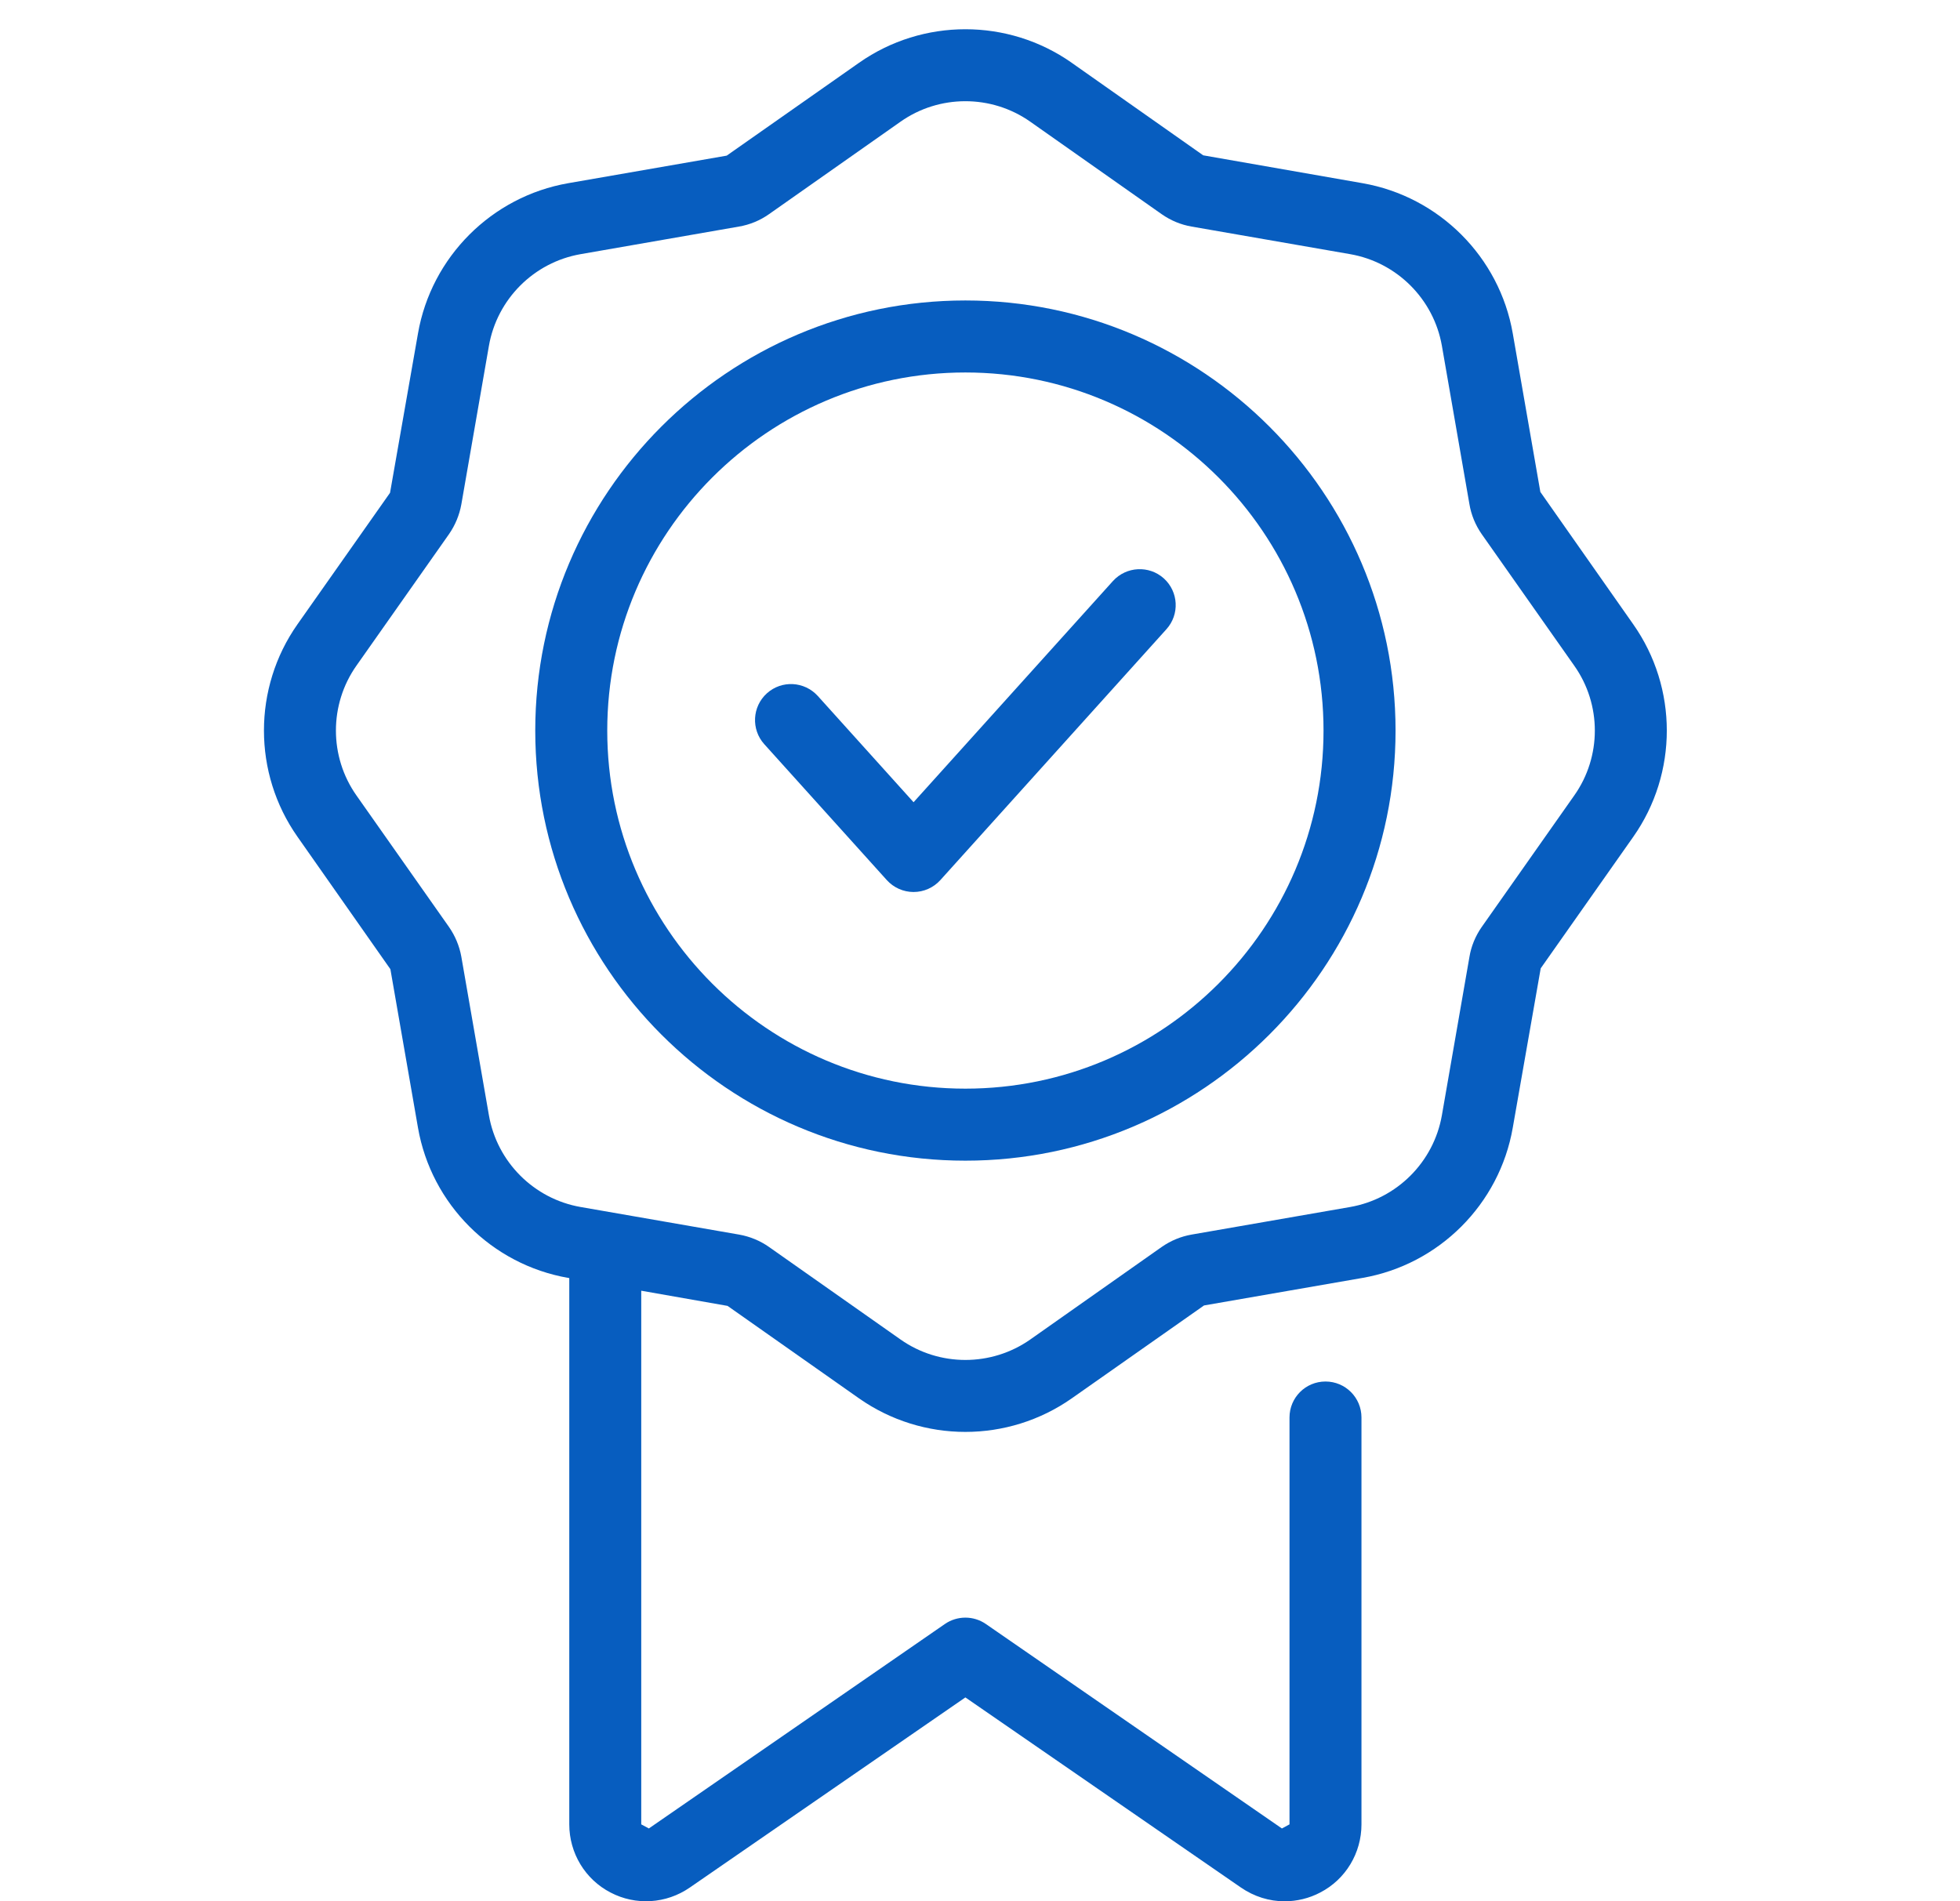
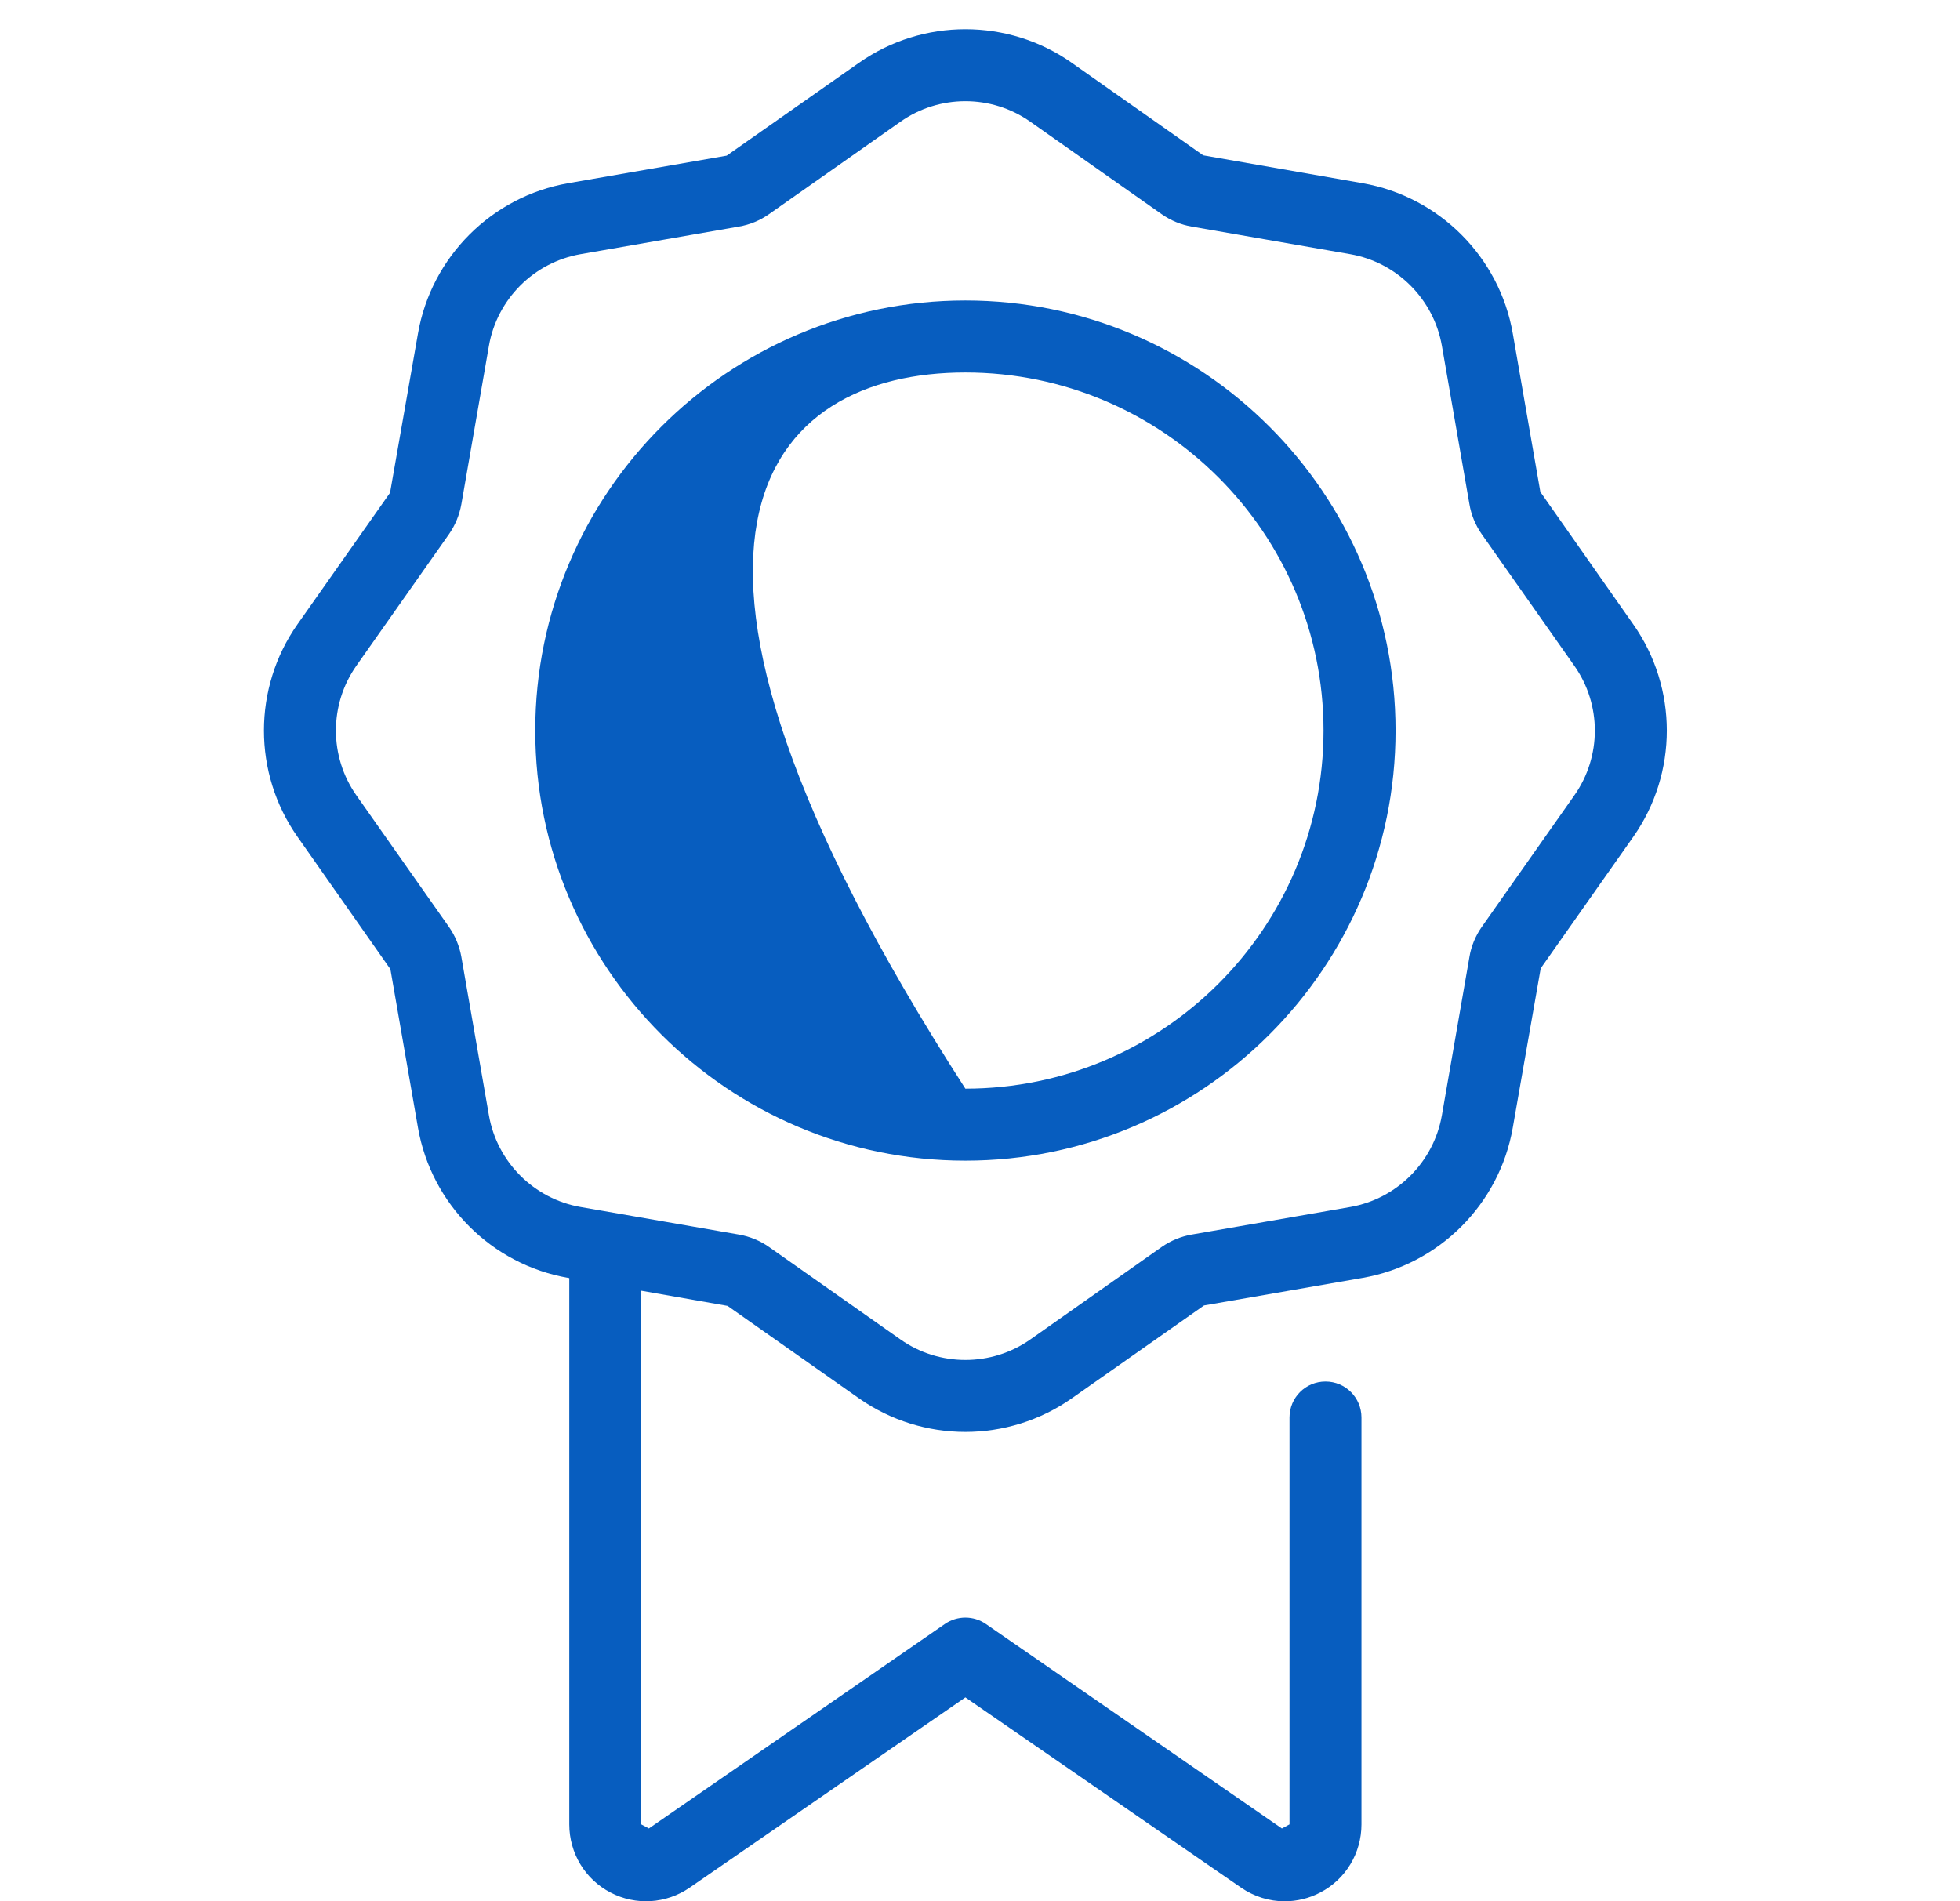
<svg xmlns="http://www.w3.org/2000/svg" width="67" height="65" viewBox="0 0 67 65" fill="none">
  <path d="M55.831 21.344L52.655 16.818L51.712 11.399C51.258 8.784 49.193 6.72 46.577 6.263L41.13 5.31L36.634 2.146V2.145C34.461 0.618 31.541 0.618 29.367 2.145L24.841 5.321L19.424 6.263C16.808 6.719 14.743 8.783 14.288 11.401L13.333 16.847L10.168 21.344C8.641 23.516 8.641 26.436 10.17 28.608L13.345 33.134L14.288 38.553C14.743 41.168 16.807 43.233 19.424 43.688L19.46 43.694V62.37C19.46 63.35 20 64.25 20.87 64.7C21.73 65.15 22.77 65.09 23.58 64.53L33 58.03L42.42 64.53C42.87 64.84 43.39 65 43.91 65C44.33 65 44.75 64.9 45.13 64.7C46 64.25 46.54 63.35 46.54 62.37V48.46C46.54 47.78 45.99 47.23 45.31 47.23C44.63 47.23 44.08 47.78 44.08 48.46V62.37L43.82 62.51L33.7 55.52C33.28 55.23 32.72 55.23 32.3 55.52L22.18 62.51L21.92 62.37V44.126L24.871 44.645L29.367 47.808C30.454 48.57 31.727 48.953 33 48.953C34.273 48.953 35.547 48.57 36.634 47.808L41.158 44.63L46.577 43.688C49.193 43.233 51.258 41.168 51.712 38.553L52.667 33.105L55.831 28.609C57.36 26.436 57.36 23.516 55.831 21.344ZM53.816 27.192L50.652 31.689C50.436 31.997 50.289 32.355 50.231 32.713L49.289 38.129C49.01 39.726 47.75 40.986 46.154 41.264L40.733 42.207C40.365 42.272 40.024 42.413 39.711 42.63L35.218 45.794C33.891 46.726 32.108 46.726 30.784 45.794L26.29 42.632C25.987 42.418 25.634 42.272 25.264 42.207L19.847 41.264C18.251 40.986 16.991 39.726 16.713 38.129L15.77 32.707C15.705 32.343 15.558 31.992 15.347 31.689L12.183 27.192C11.25 25.866 11.25 24.086 12.182 22.76L15.347 18.263C15.558 17.96 15.705 17.609 15.771 17.239L16.713 11.823C16.991 10.226 18.251 8.967 19.847 8.689L25.259 7.746C25.629 7.684 25.985 7.536 26.287 7.322L30.784 4.16C31.447 3.693 32.224 3.46 33 3.46C33.777 3.46 34.553 3.693 35.215 4.158L39.716 7.326C40.026 7.542 40.372 7.684 40.735 7.746L46.154 8.689C47.75 8.967 49.01 10.226 49.289 11.821L50.229 17.228C50.289 17.597 50.436 17.954 50.652 18.263L53.816 22.761C54.751 24.086 54.751 25.866 53.816 27.192Z" fill="#075DBF" />
-   <path d="M33 10.272C24.892 10.272 18.297 16.869 18.297 24.977C18.297 33.084 24.892 39.68 33 39.68C41.108 39.68 47.705 33.084 47.705 24.977C47.705 16.869 41.108 10.272 33 10.272ZM33 37.218C26.251 37.218 20.758 31.726 20.758 24.977C20.758 18.226 26.251 12.734 33 12.734C39.752 12.734 45.243 18.226 45.243 24.977C45.243 31.726 39.752 37.218 33 37.218Z" fill="#075DBF" />
-   <path d="M38.045 19.863L31.229 27.426L27.955 23.793C27.495 23.288 26.721 23.248 26.216 23.702C25.711 24.158 25.671 24.937 26.126 25.442L30.315 30.089C30.549 30.347 30.881 30.495 31.229 30.495C31.578 30.495 31.911 30.347 32.144 30.089L39.872 21.512C40.329 21.006 40.288 20.229 39.783 19.773C39.278 19.321 38.502 19.361 38.045 19.863Z" fill="#075DBF" />
+   <path d="M33 10.272C24.892 10.272 18.297 16.869 18.297 24.977C18.297 33.084 24.892 39.68 33 39.68C41.108 39.68 47.705 33.084 47.705 24.977C47.705 16.869 41.108 10.272 33 10.272ZM33 37.218C20.758 18.226 26.251 12.734 33 12.734C39.752 12.734 45.243 18.226 45.243 24.977C45.243 31.726 39.752 37.218 33 37.218Z" fill="#075DBF" />
</svg>